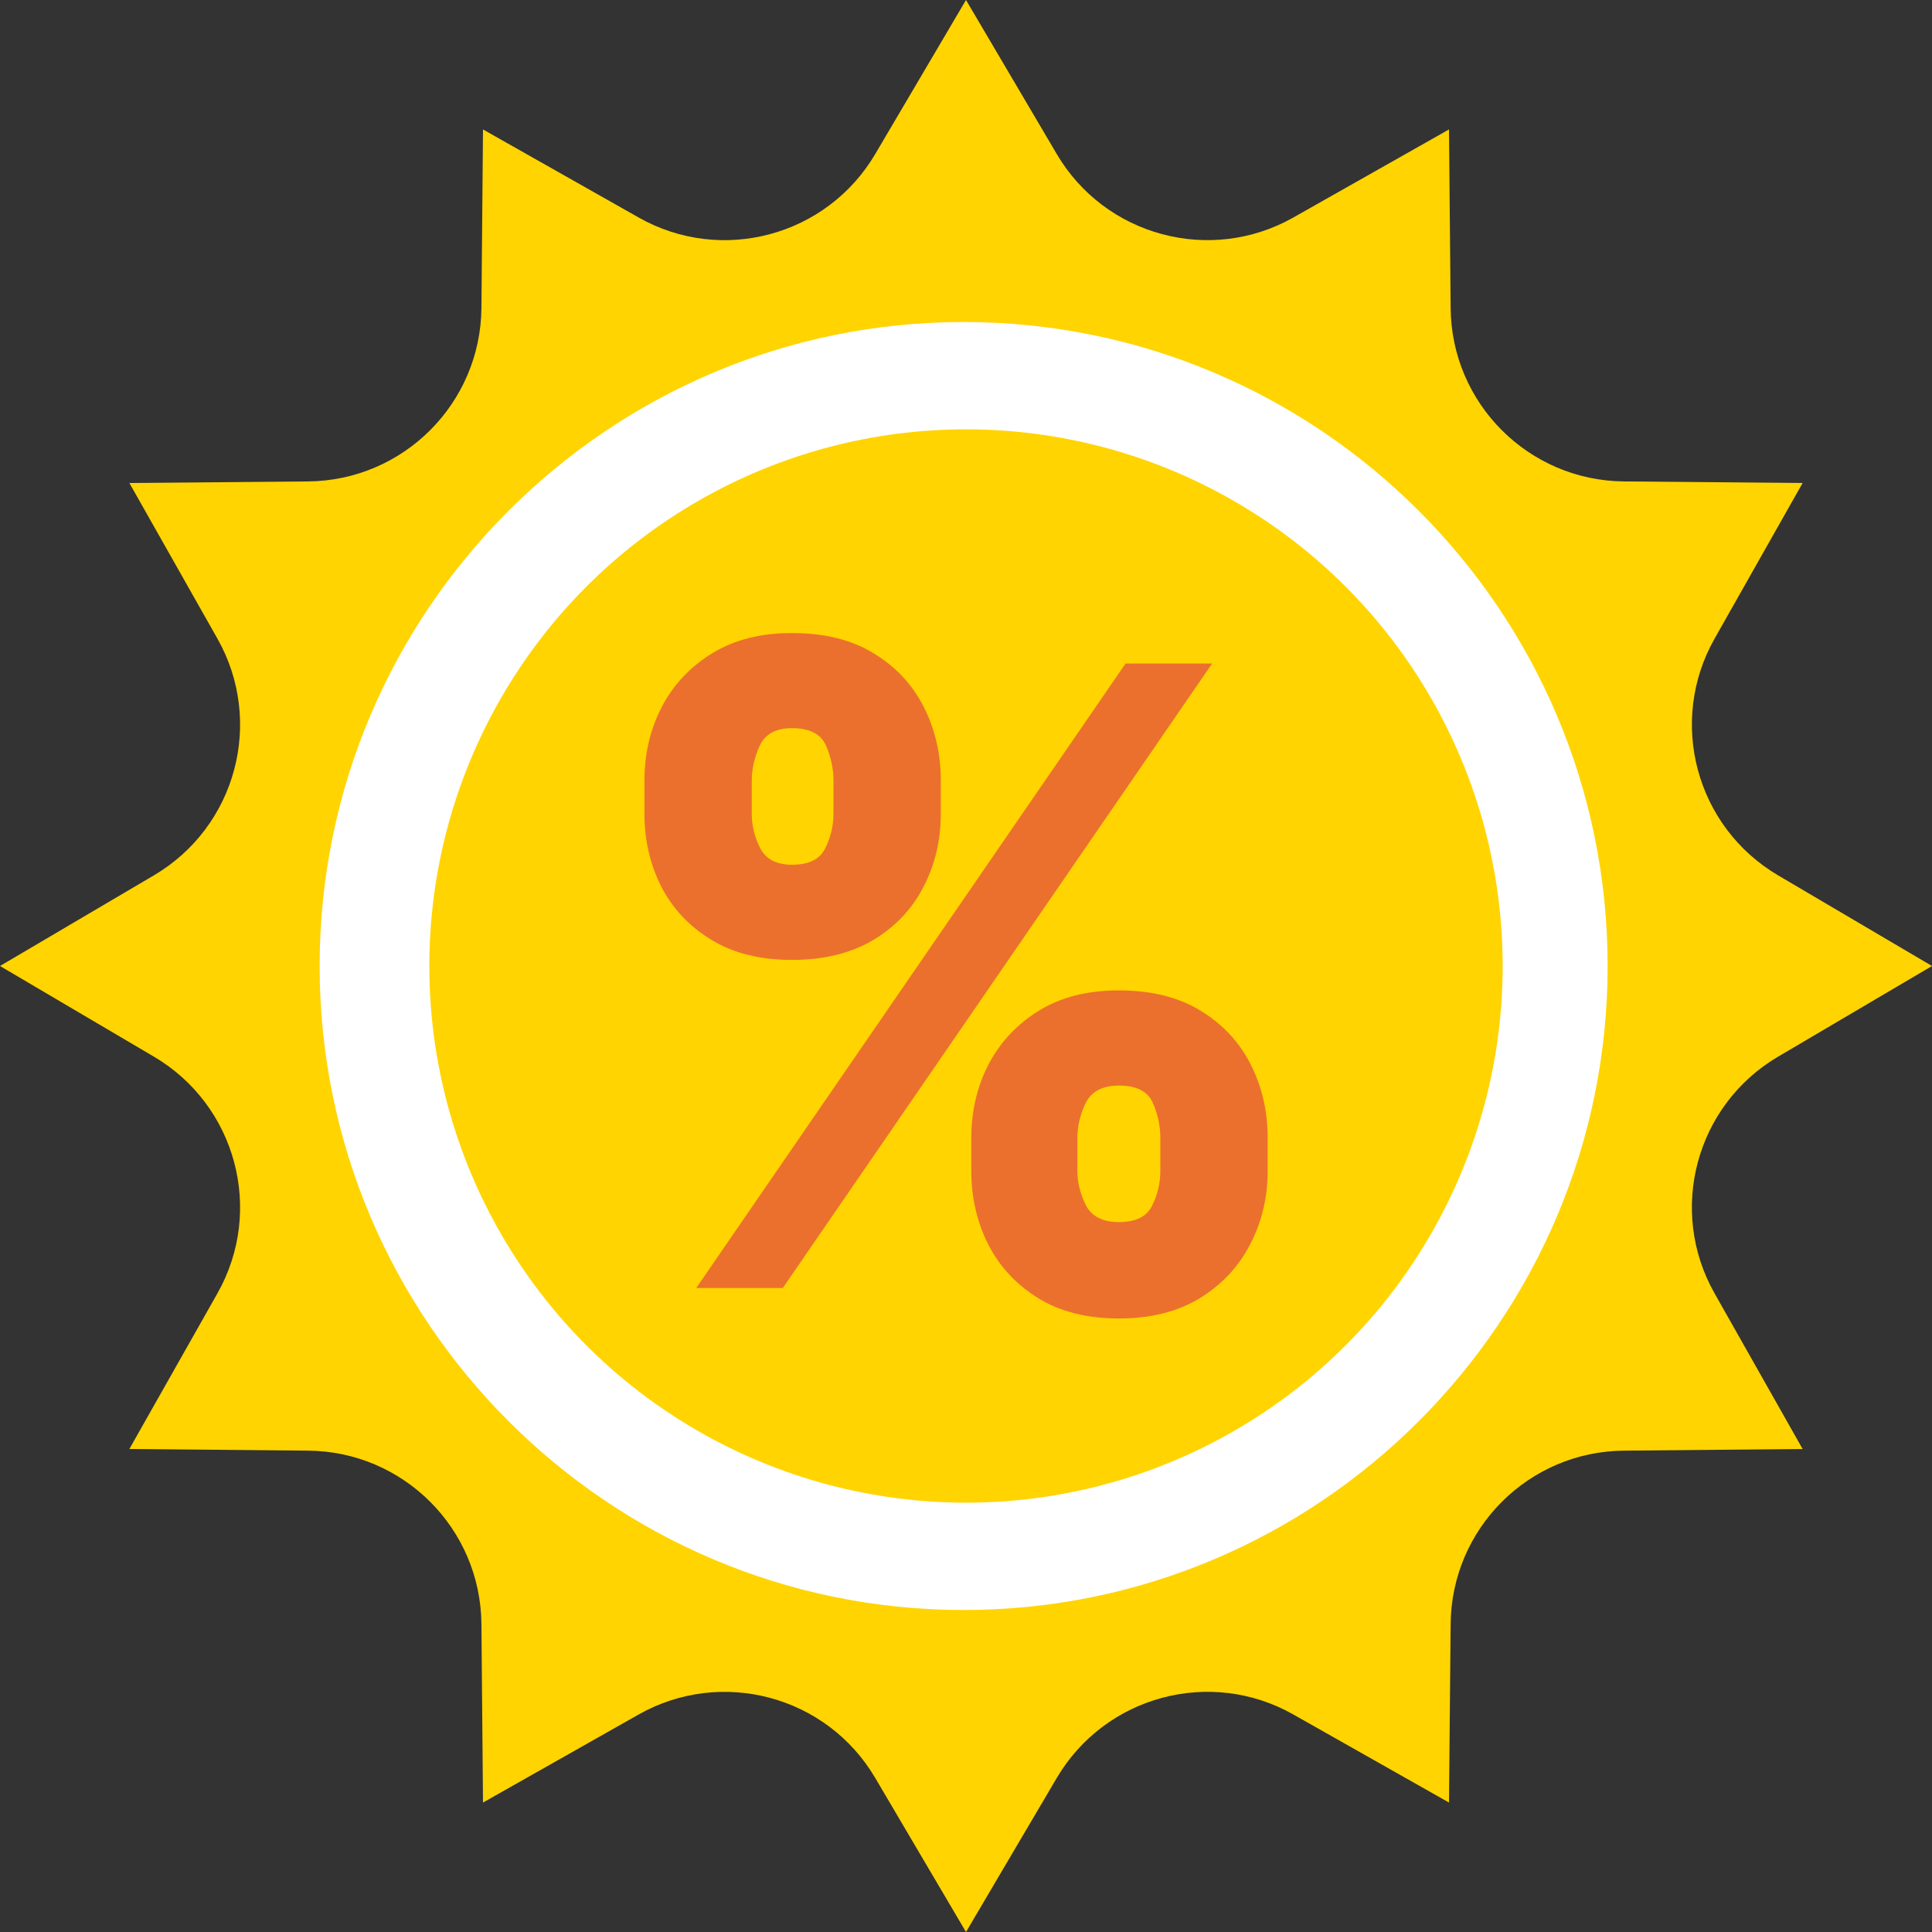
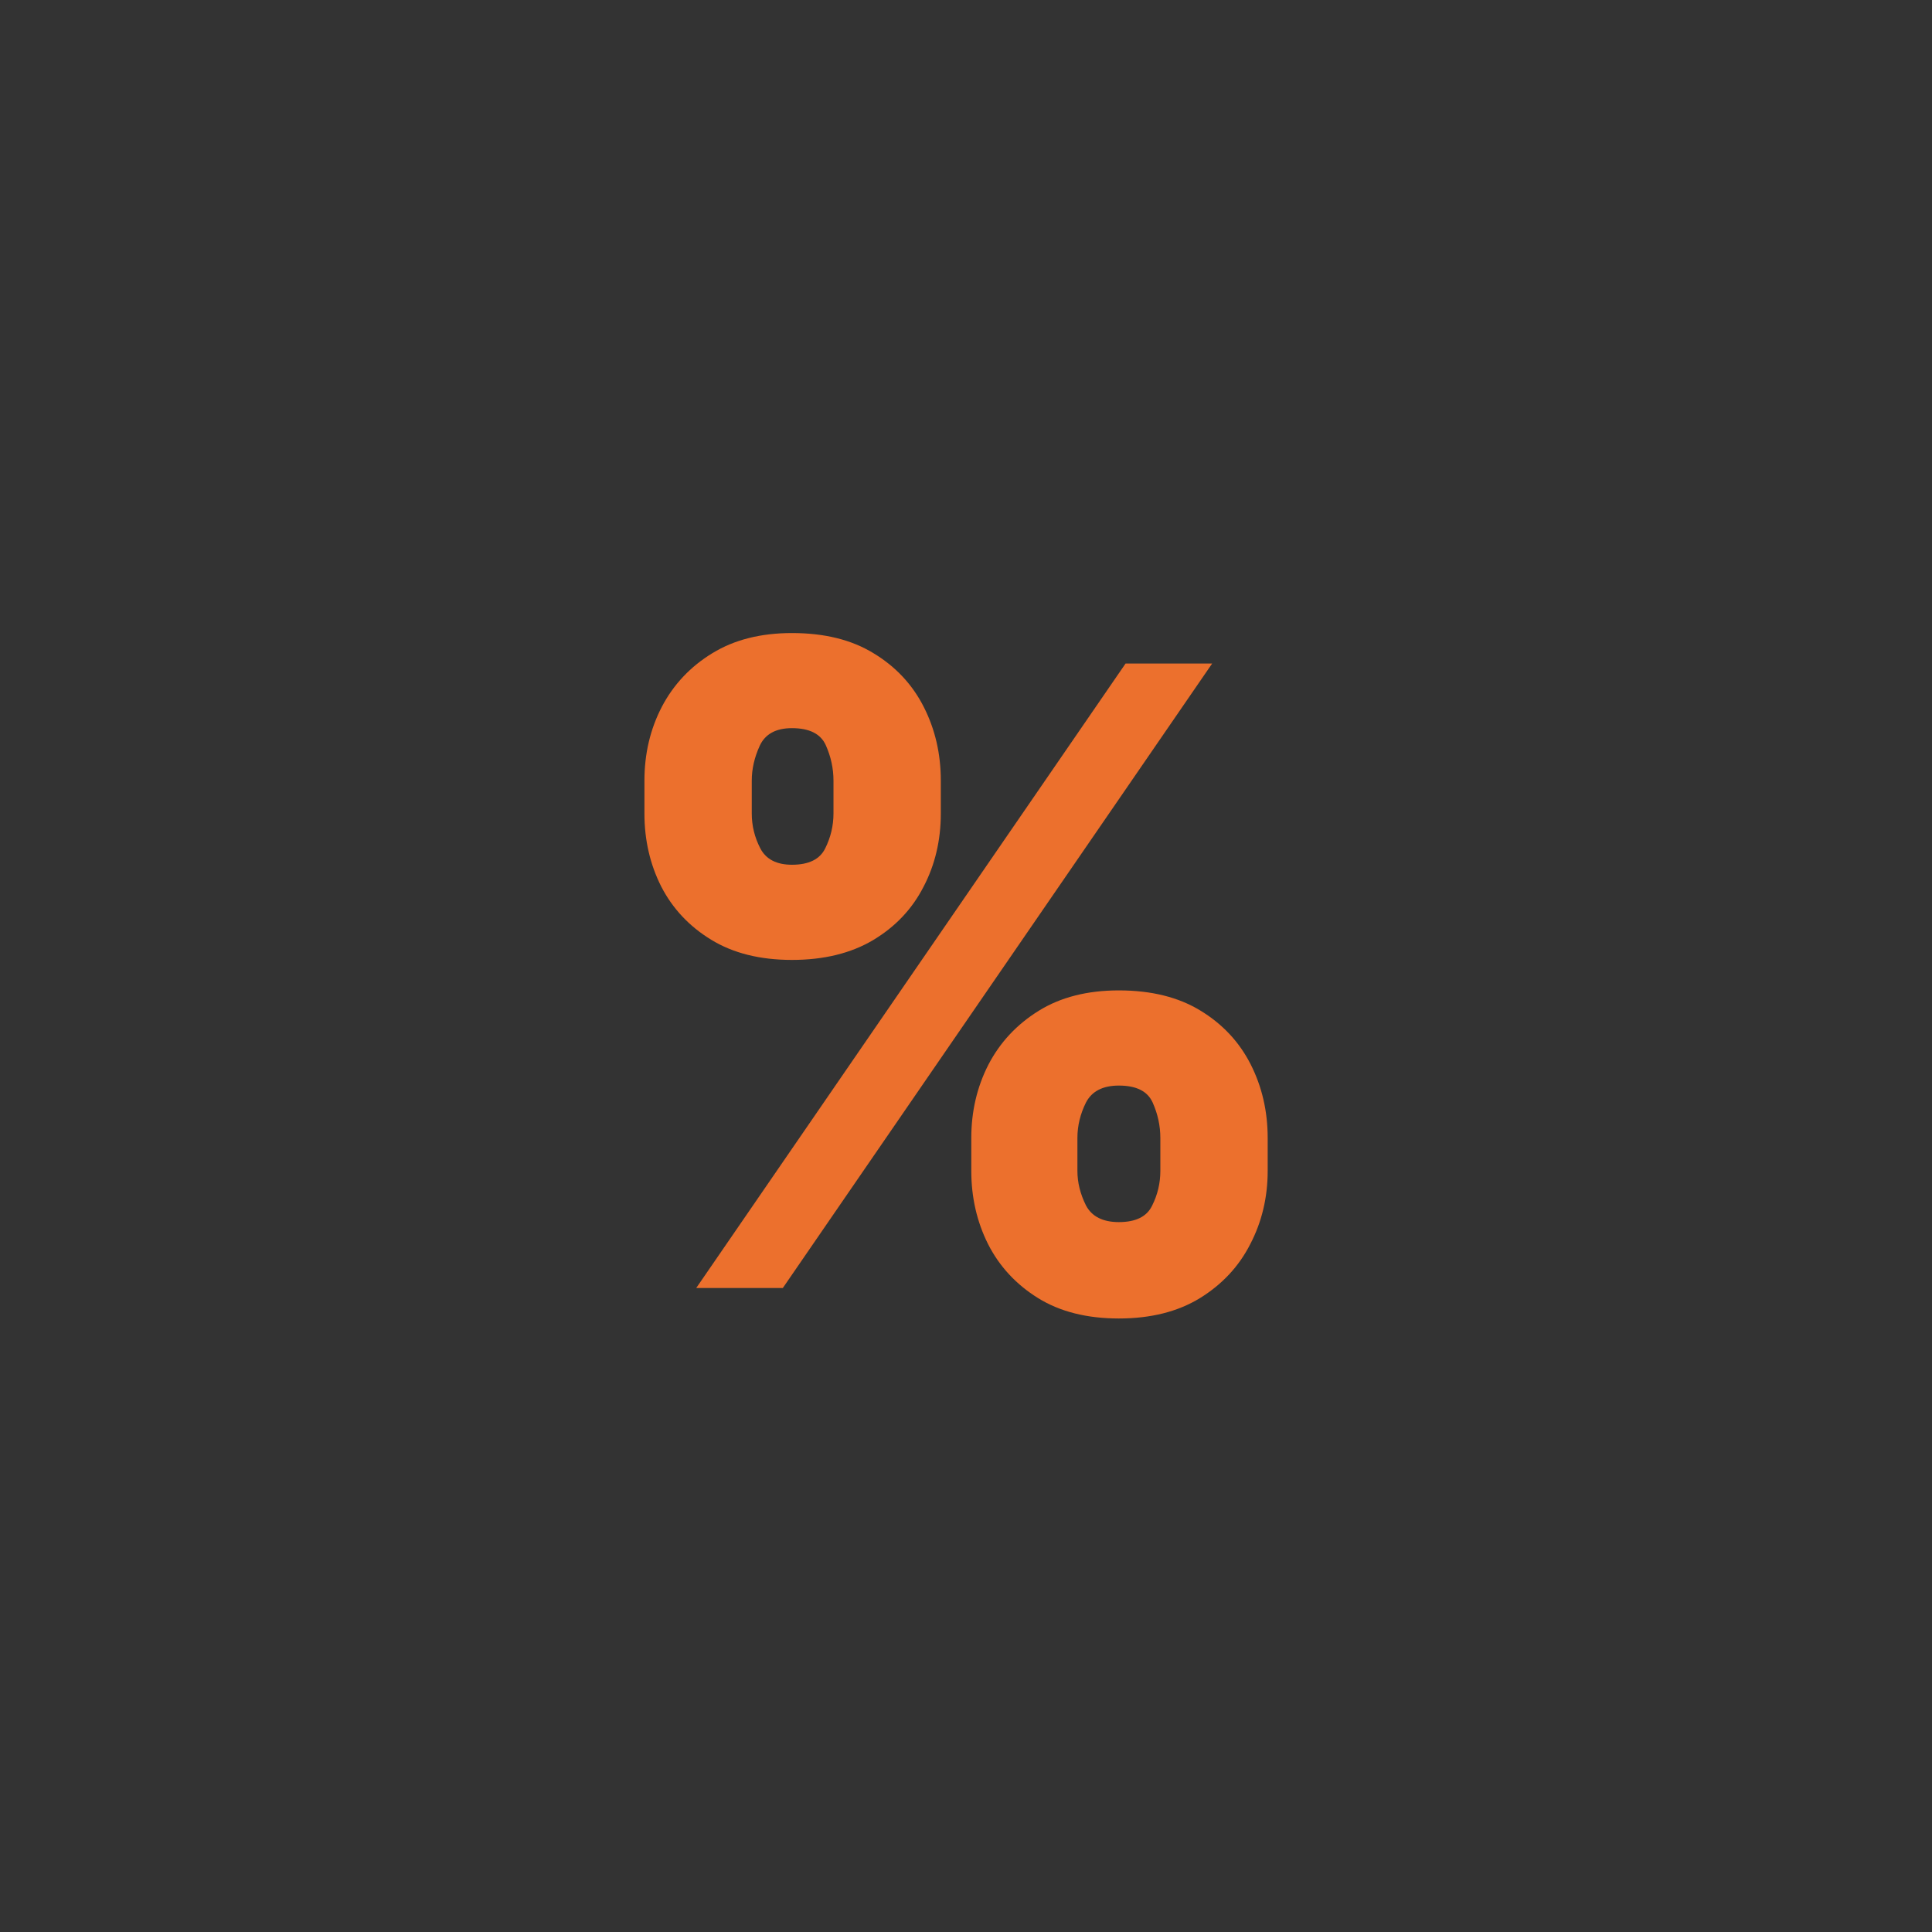
<svg xmlns="http://www.w3.org/2000/svg" width="27" height="27" viewBox="0 0 27 27" fill="none">
  <rect x="0" y="0" width="27" height="27" fill="#333333" stroke="none" />
-   <circle cx="13.5" cy="13.5" r="8.5" fill="#FFD400" stroke="white" stroke-width="2" />
-   <path d="M24.849 14.767L27 13.5L24.849 12.233C23.7 11.556 23.305 10.085 23.962 8.924L25.192 6.75L22.695 6.728C21.361 6.716 20.284 5.638 20.273 4.305L20.25 1.809L18.076 3.039C16.917 3.695 15.444 3.301 14.768 2.152L13.5 0L12.232 2.152C11.555 3.301 10.083 3.696 8.924 3.039L6.75 1.809L6.728 4.305C6.716 5.638 5.638 6.716 4.305 6.728L1.808 6.75L3.038 8.924C3.695 10.085 3.3 11.556 2.151 12.233L0 13.5L2.151 14.767C3.3 15.444 3.695 16.916 3.038 18.076L1.808 20.25L4.305 20.273C5.638 20.284 6.716 21.361 6.728 22.695L6.75 25.191L8.924 23.961C10.083 23.305 11.556 23.699 12.232 24.848L13.5 27L14.768 24.848C15.445 23.699 16.917 23.304 18.076 23.961L20.25 25.191L20.273 22.695C20.285 21.361 21.363 20.284 22.695 20.273L25.192 20.25L23.962 18.076C23.305 16.917 23.699 15.444 24.849 14.767ZM13.467 22.5C8.505 22.5 4.467 18.462 4.467 13.5C4.467 8.538 8.504 4.5 13.467 4.5C18.431 4.5 22.467 8.538 22.467 13.5C22.467 18.462 18.43 22.5 13.467 22.5Z" fill="#FFD400" />
  <path d="M13.574 16.364V15.903C13.574 15.534 13.653 15.193 13.812 14.881C13.974 14.568 14.209 14.317 14.516 14.126C14.822 13.936 15.196 13.841 15.636 13.841C16.088 13.841 16.467 13.935 16.774 14.122C17.084 14.31 17.318 14.56 17.477 14.872C17.636 15.185 17.716 15.528 17.716 15.903V16.364C17.716 16.733 17.635 17.074 17.473 17.386C17.314 17.699 17.079 17.95 16.77 18.141C16.46 18.331 16.082 18.426 15.636 18.426C15.19 18.426 14.814 18.331 14.507 18.141C14.2 17.95 13.967 17.699 13.808 17.386C13.652 17.074 13.574 16.733 13.574 16.364ZM15.057 15.903V16.364C15.057 16.526 15.097 16.686 15.176 16.845C15.258 17.001 15.412 17.079 15.636 17.079C15.872 17.079 16.027 17.003 16.101 16.849C16.178 16.696 16.216 16.534 16.216 16.364V15.903C16.216 15.733 16.18 15.568 16.109 15.409C16.038 15.25 15.881 15.171 15.636 15.171C15.412 15.171 15.258 15.25 15.176 15.409C15.097 15.568 15.057 15.733 15.057 15.903ZM9.006 11.369V10.909C9.006 10.534 9.087 10.19 9.249 9.878C9.413 9.565 9.649 9.315 9.956 9.128C10.263 8.94 10.633 8.847 11.068 8.847C11.52 8.847 11.899 8.94 12.206 9.128C12.516 9.315 12.75 9.565 12.909 9.878C13.068 10.19 13.148 10.534 13.148 10.909V11.369C13.148 11.744 13.067 12.087 12.905 12.396C12.746 12.706 12.511 12.953 12.202 13.138C11.892 13.322 11.514 13.415 11.068 13.415C10.622 13.415 10.246 13.321 9.939 13.133C9.632 12.946 9.399 12.697 9.24 12.388C9.084 12.078 9.006 11.739 9.006 11.369ZM10.506 10.909V11.369C10.506 11.54 10.546 11.702 10.625 11.855C10.704 12.008 10.852 12.085 11.068 12.085C11.304 12.085 11.459 12.008 11.533 11.855C11.609 11.702 11.648 11.54 11.648 11.369V10.909C11.648 10.739 11.612 10.574 11.541 10.415C11.47 10.256 11.312 10.176 11.068 10.176C10.844 10.176 10.693 10.258 10.617 10.423C10.543 10.585 10.506 10.747 10.506 10.909ZM9.73 18L15.73 9.273H16.94L10.94 18H9.73Z" fill="#EC702D" />
</svg>